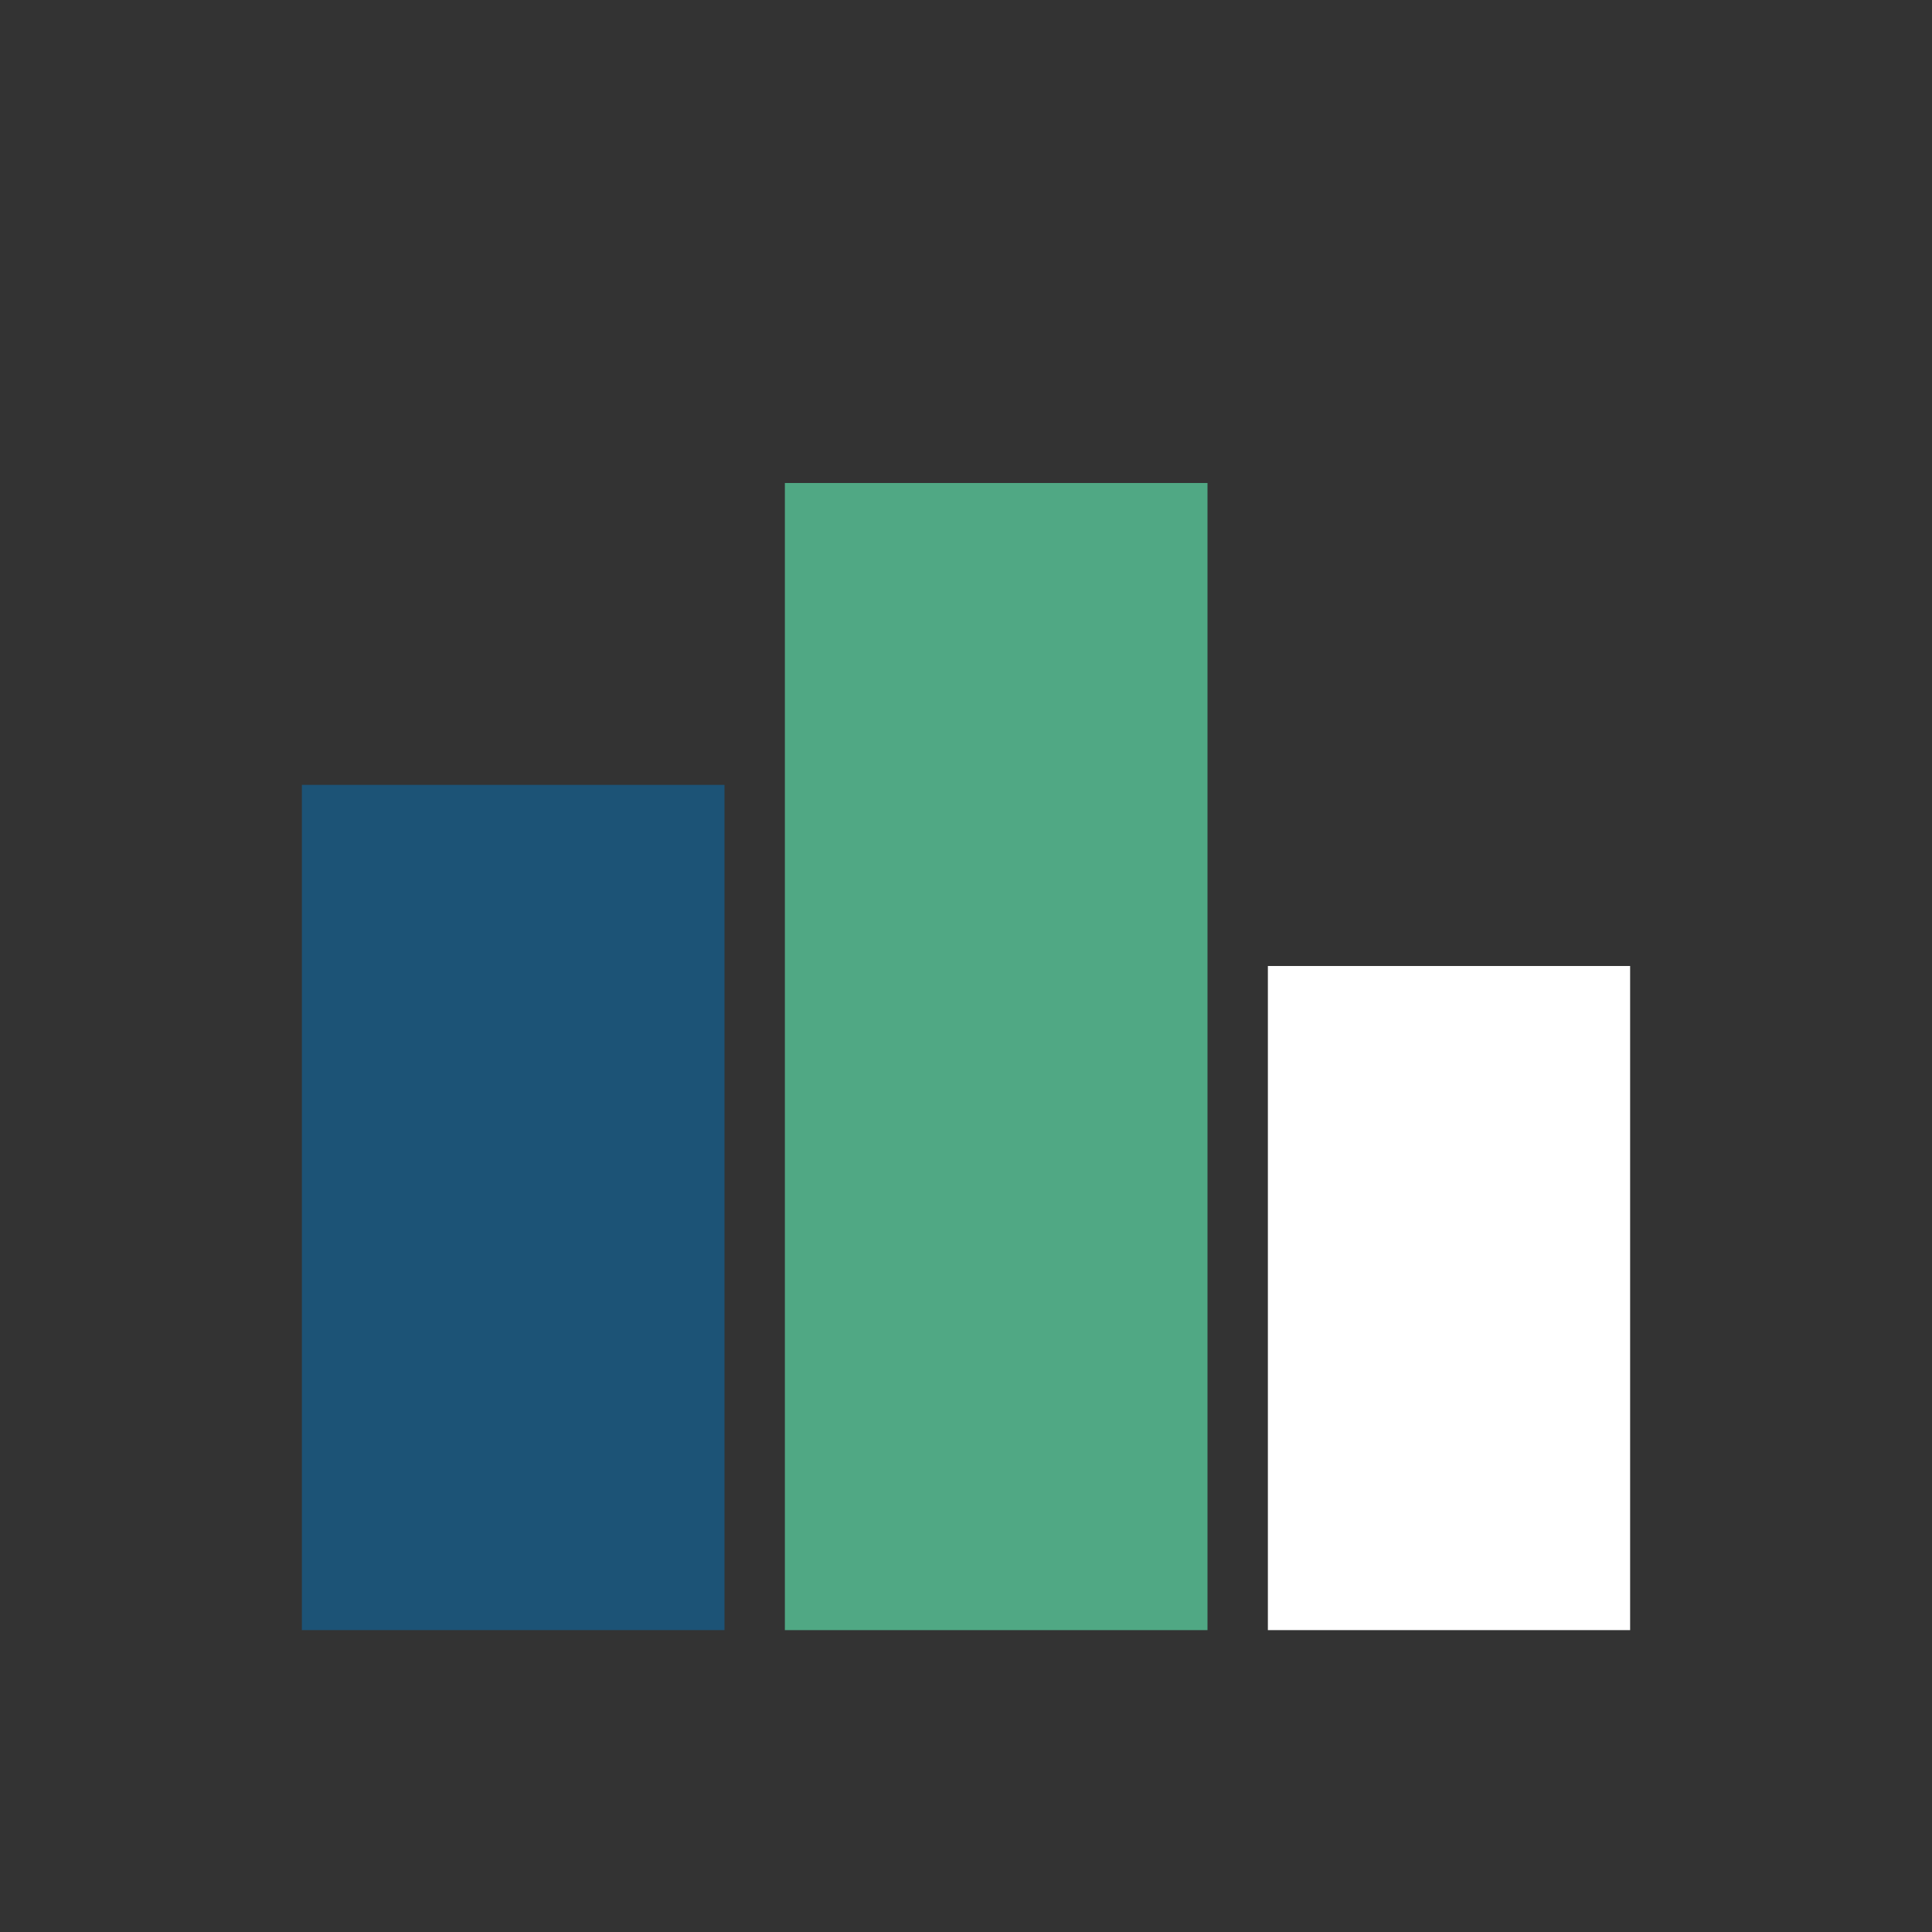
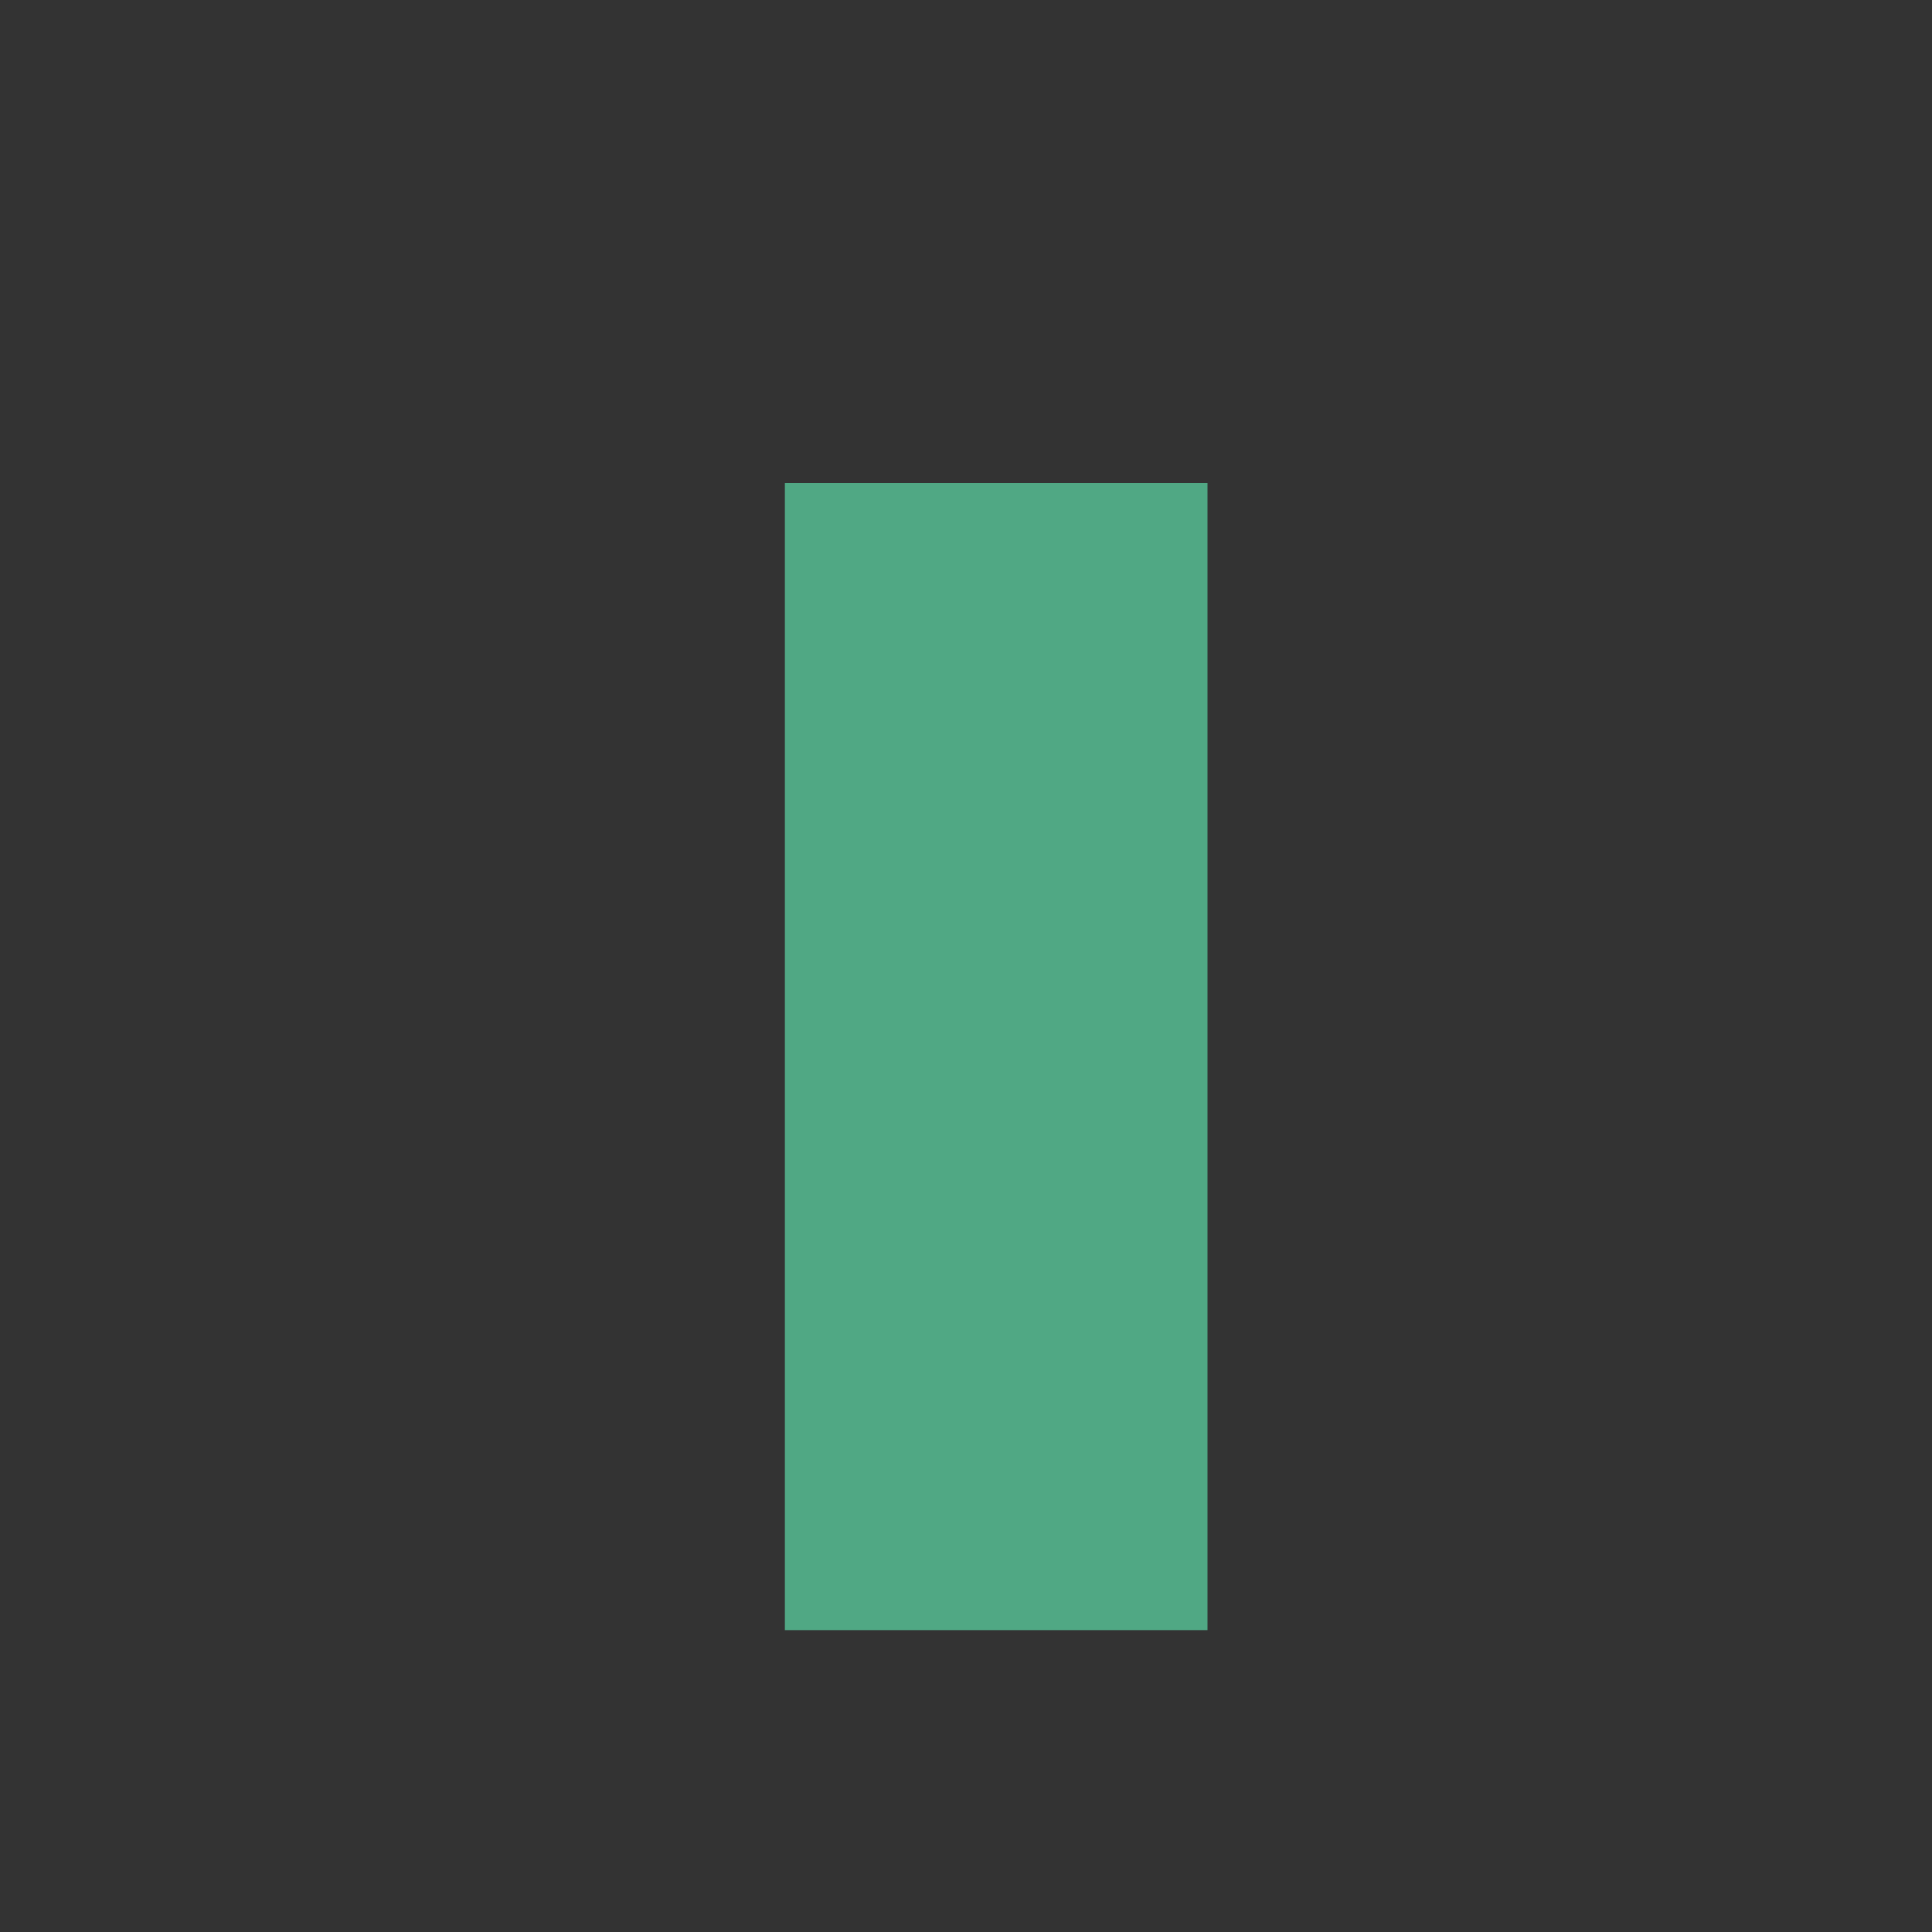
<svg xmlns="http://www.w3.org/2000/svg" width="32" height="32" viewBox="0 0 32 32">
  <rect x="0" y="0" width="32" height="32" fill="#333333" stroke="none" />
-   <rect x="5" y="13" width="7" height="14" fill="#1C5376" />
  <rect x="13" y="8" width="7" height="19" fill="#50A884" />
-   <rect x="21" y="16" width="6" height="11" fill="#fff" />
</svg>